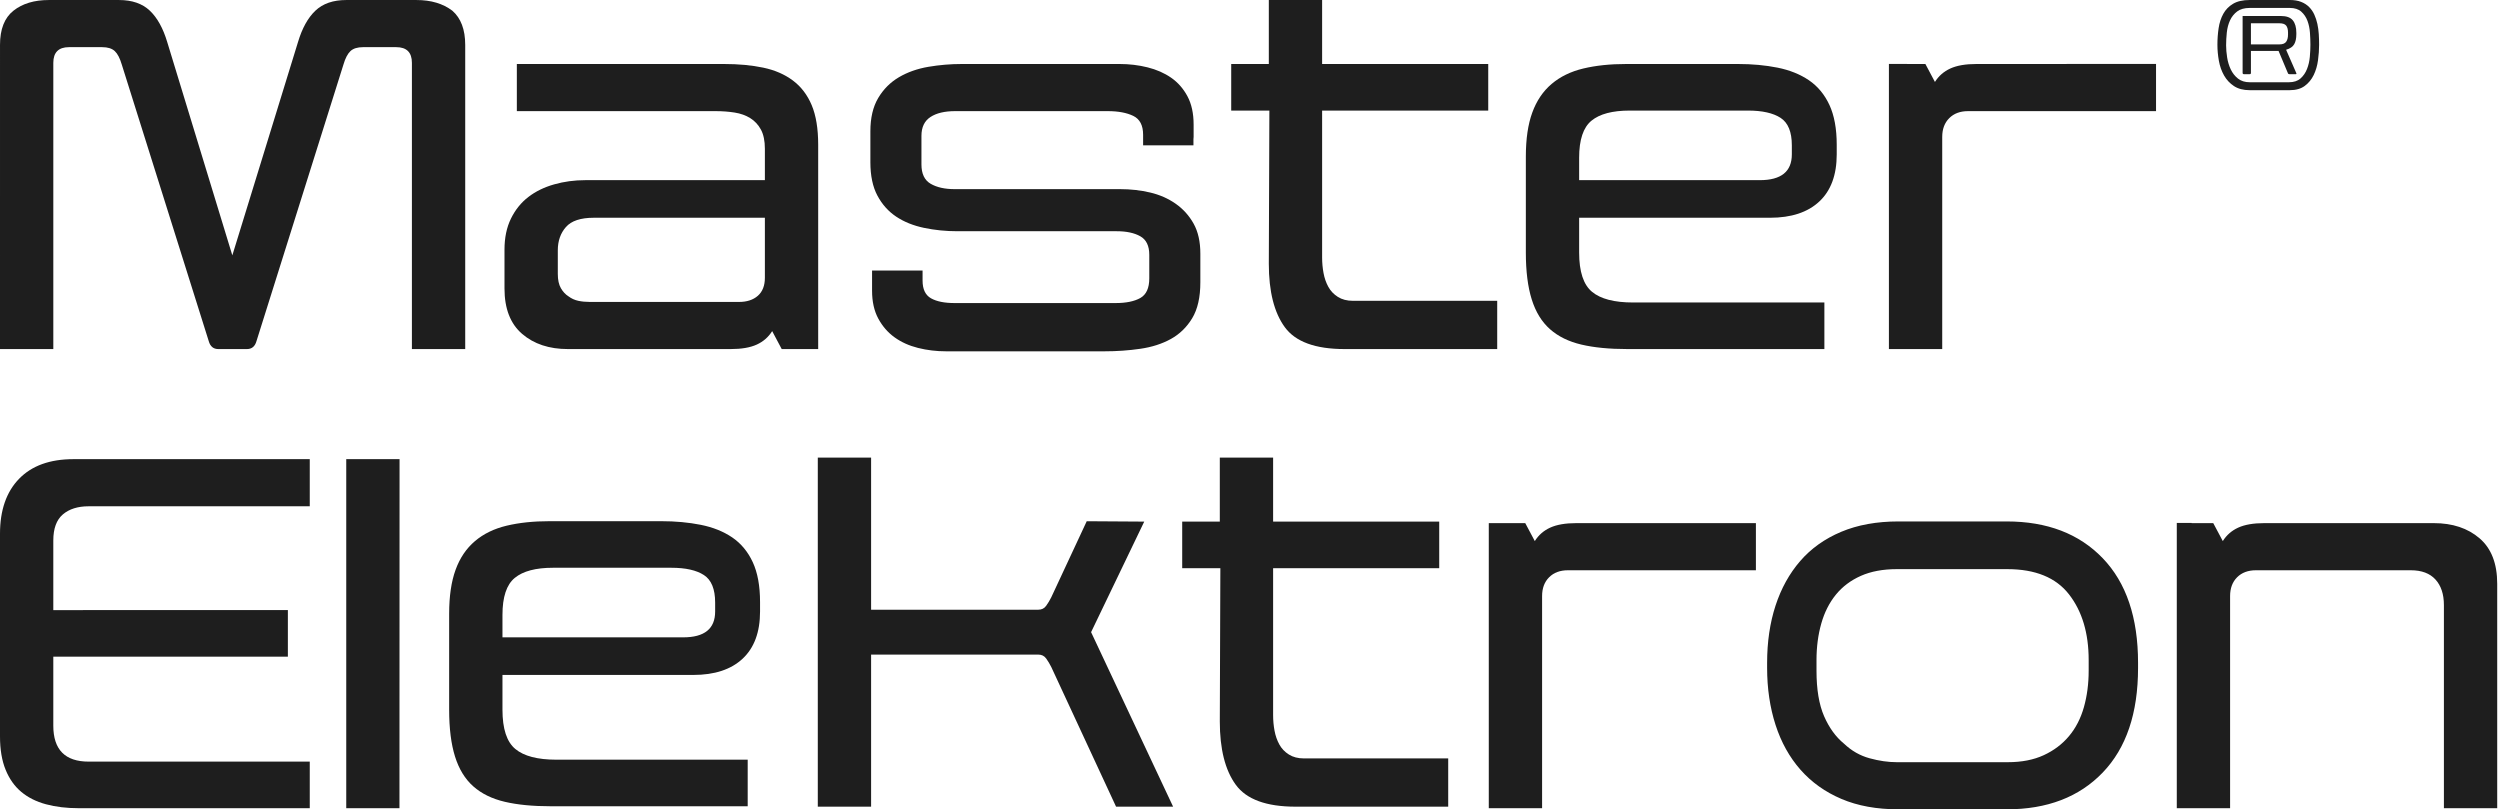
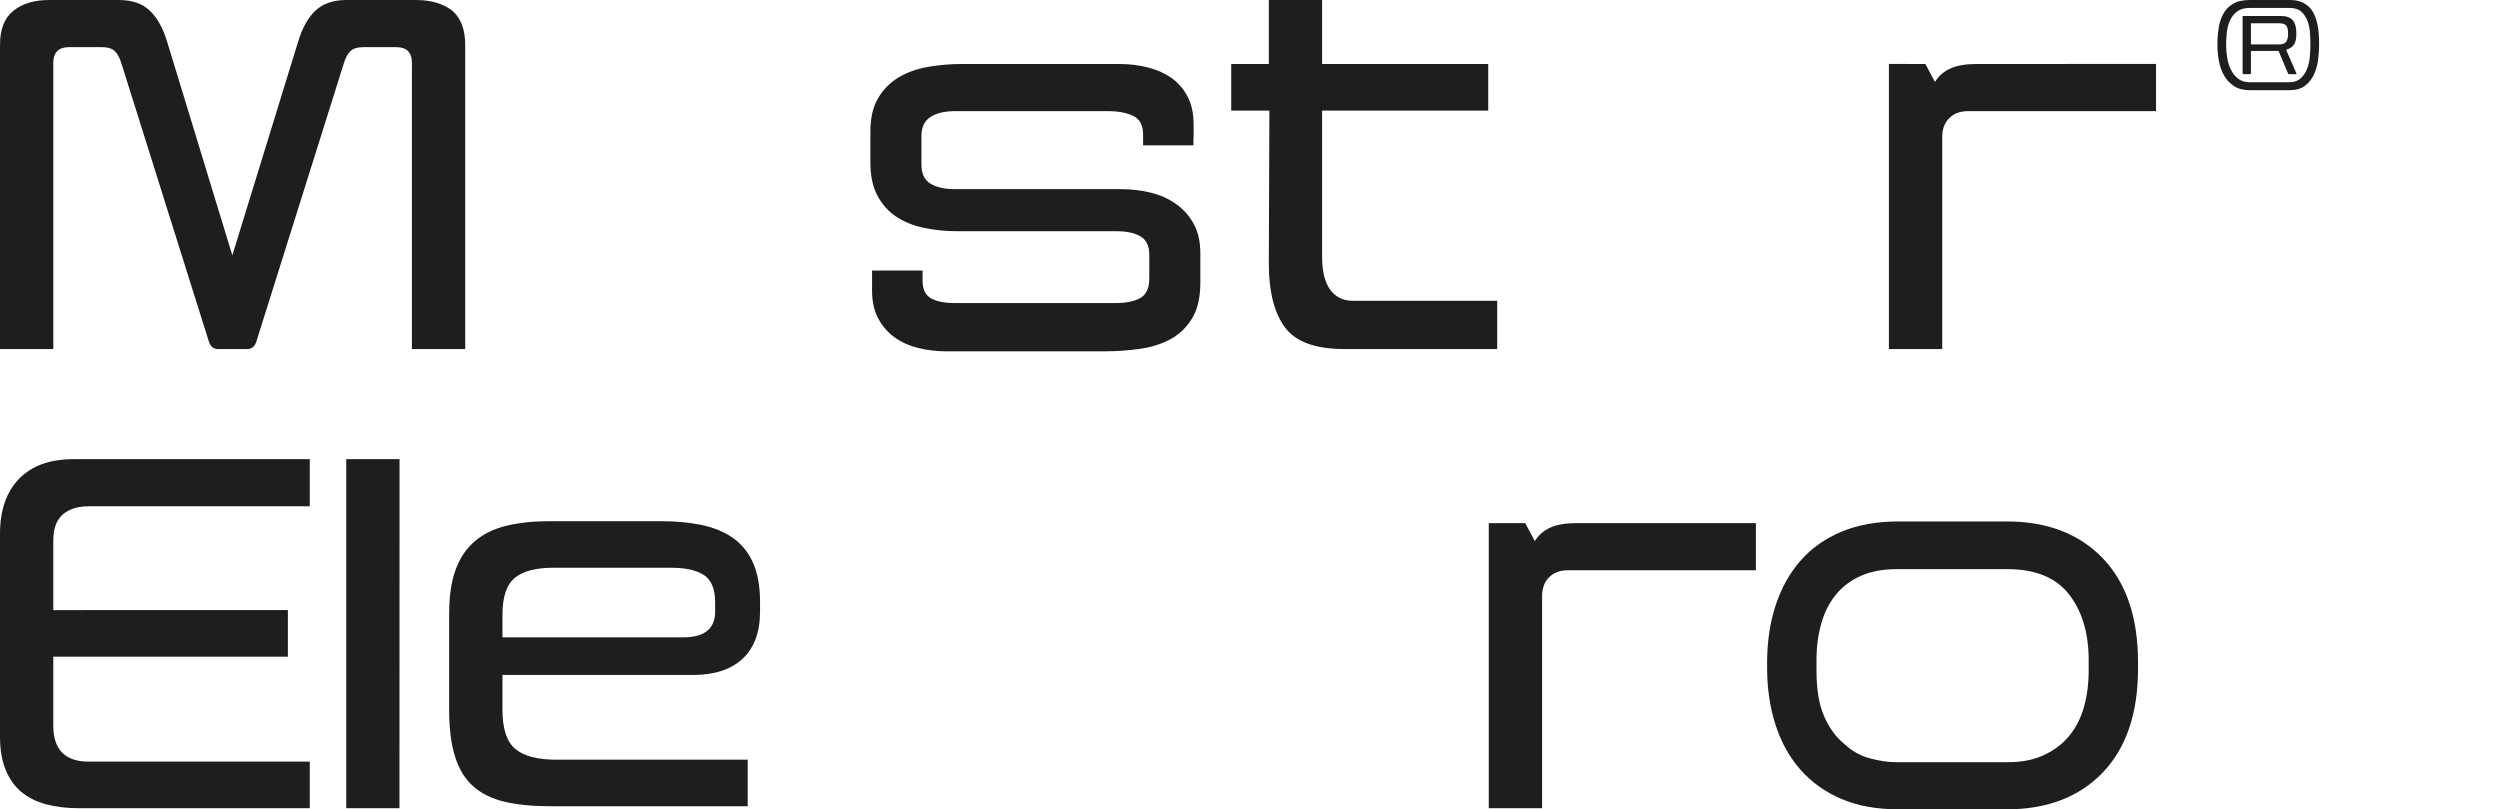
<svg xmlns="http://www.w3.org/2000/svg" width="590" height="191" viewBox="0 0 590 191" fill="none">
-   <path d="M191.569 24.838C190.554 22.41 189.075 20.468 187.132 19.009C185.19 17.554 182.849 16.539 180.115 15.963C177.375 15.39 174.286 15.104 170.842 15.104H121.974V26.227H168.856C170.447 26.227 171.946 26.339 173.361 26.56C174.771 26.781 176.008 27.222 177.069 27.884C178.126 28.546 178.966 29.452 179.585 30.598C180.201 31.746 180.511 33.248 180.511 35.102V42.518H138.132C135.571 42.518 133.121 42.848 130.783 43.512C128.441 44.174 126.41 45.166 124.69 46.489C122.969 47.816 121.599 49.516 120.584 51.591C119.567 53.664 119.06 56.115 119.06 58.94V68.078C119.06 72.846 120.453 76.423 123.232 78.806C126.014 81.188 129.61 82.38 134.027 82.38H172.433C174.992 82.38 177.046 82.03 178.59 81.322C180.135 80.615 181.35 79.557 182.233 78.142L184.484 82.38H193.092V34.173C193.092 30.379 192.583 27.268 191.569 24.838ZM180.511 65.562C180.511 67.416 179.957 68.829 178.857 69.801C177.751 70.771 176.272 71.257 174.419 71.257H139.19C138.218 71.257 137.314 71.17 136.476 70.992C135.637 70.815 134.863 70.463 134.158 69.933C133.451 69.491 132.855 68.852 132.37 68.013C131.883 67.173 131.642 66.05 131.642 64.634V59.072C131.642 56.866 132.281 55.031 133.563 53.576C134.84 52.12 137.027 51.39 140.118 51.39H180.511L180.511 65.562Z" fill="#1E1E1E" />
-   <path d="M417.706 51.39C422.739 51.39 426.624 50.111 429.36 47.55C432.097 44.991 433.467 41.282 433.467 36.426V34.173C433.467 30.379 432.891 27.245 431.745 24.772C430.596 22.302 428.985 20.356 426.911 18.944C424.836 17.533 422.363 16.539 419.495 15.963C416.624 15.39 413.512 15.104 410.159 15.104H383.804C380.005 15.104 376.629 15.456 373.673 16.164C370.712 16.871 368.219 18.084 366.19 19.805C364.156 21.526 362.635 23.777 361.62 26.56C360.603 29.34 360.099 32.806 360.099 36.956V59.602C360.099 64.018 360.56 67.703 361.489 70.66C362.414 73.62 363.85 75.958 365.793 77.681C367.733 79.402 370.205 80.615 373.209 81.322C376.209 82.03 379.83 82.379 384.069 82.379H430.553V71.388H385.393C380.977 71.388 377.756 70.551 375.725 68.872C373.693 67.196 372.678 64.103 372.678 59.602V51.39H417.706ZM372.678 37.22C372.678 32.981 373.65 30.067 375.592 28.48C377.533 26.889 380.535 26.096 384.599 26.096H412.543C415.896 26.096 418.457 26.672 420.222 27.818C421.988 28.966 422.873 31.128 422.873 34.305V36.426C422.873 40.487 420.357 42.517 415.323 42.517H372.678V37.22Z" fill="#1E1E1E" />
  <path d="M283.282 59.866V66.62C283.282 70.153 282.64 72.978 281.362 75.096C280.081 77.216 278.402 78.85 276.33 79.996C274.253 81.145 271.848 81.918 269.112 82.314C266.375 82.712 263.55 82.911 260.636 82.911H223.29C220.992 82.911 218.786 82.646 216.668 82.116C214.547 81.587 212.693 80.749 211.106 79.601C209.515 78.454 208.235 76.973 207.263 75.165C206.292 73.353 205.808 71.17 205.808 68.609V63.84H217.727V66.224C217.727 68.256 218.389 69.646 219.713 70.397C221.037 71.147 222.891 71.522 225.276 71.522H263.284C265.757 71.522 267.699 71.125 269.112 70.33C270.522 69.534 271.229 67.992 271.229 65.694V60.133C271.229 58.012 270.522 56.556 269.112 55.762C267.699 54.965 265.846 54.57 263.55 54.57H225.938C223.201 54.57 220.573 54.304 218.058 53.774C215.542 53.246 213.355 52.364 211.501 51.126C209.648 49.891 208.169 48.235 207.066 46.16C205.959 44.085 205.409 41.458 205.409 38.28V30.996C205.409 27.818 206.025 25.19 207.263 23.116C208.498 21.041 210.132 19.408 212.163 18.216C214.195 17.024 216.513 16.21 219.117 15.765C221.72 15.324 224.347 15.104 226.998 15.104H264.212C266.508 15.104 268.714 15.368 270.834 15.897C272.952 16.427 274.806 17.244 276.397 18.348C277.986 19.454 279.265 20.91 280.236 22.718C281.207 24.528 281.694 26.758 281.694 29.406V32.32C281.694 32.507 281.682 32.682 281.654 32.842V34.306H269.774V31.79C269.774 29.585 269.001 28.105 267.456 27.354C265.912 26.606 263.903 26.227 261.429 26.227H225.408C222.934 26.227 220.992 26.692 219.582 27.617C218.167 28.546 217.462 30.025 217.462 32.056V38.81C217.462 41.017 218.19 42.541 219.647 43.378C221.103 44.22 222.978 44.636 225.276 44.636H264.344C266.814 44.636 269.178 44.902 271.43 45.432C273.68 45.962 275.689 46.845 277.456 48.08C279.221 49.318 280.634 50.885 281.694 52.782C282.752 54.682 283.282 57.043 283.282 59.866Z" fill="#1E1E1E" />
  <path d="M109.791 10.598V82.38H97.209L97.211 14.837C97.211 12.366 95.973 11.129 93.501 11.129H85.689C84.363 11.129 83.37 11.44 82.71 12.057C82.047 12.675 81.494 13.736 81.053 15.235L60.524 80.525C60.172 81.763 59.421 82.38 58.275 82.38H51.518C50.372 82.38 49.619 81.763 49.269 80.525L28.74 15.235C28.297 13.736 27.747 12.675 27.085 12.057C26.423 11.44 25.43 11.129 24.104 11.129H16.292C13.82 11.129 12.582 12.366 12.582 14.837V82.38H0L0.002 10.598C0.002 6.89 1.059 4.199 3.18 2.521C5.298 0.845 8.08 0.005 11.524 0.005H28.078C31.167 0.005 33.595 0.845 35.362 2.521C37.127 4.199 38.495 6.673 39.469 9.937L54.83 60.264L70.324 9.937C71.296 6.673 72.663 4.199 74.431 2.521C76.196 0.845 78.623 0.005 81.715 0.005H98.269C101.713 0.005 104.538 0.845 106.745 2.521C108.777 4.288 109.791 6.979 109.791 10.598Z" fill="#1E1E1E" />
  <path d="M353.341 70.993V82.38H317.32C310.433 82.38 305.731 80.661 303.215 77.216C300.699 73.772 299.441 68.786 299.441 62.25L299.573 26.096H290.566V15.104H299.441V0.001H312.021V15.104H351.224V26.096H312.021V60.794C312.021 62.032 312.132 63.244 312.353 64.436C312.574 65.629 312.949 66.711 313.479 67.68C314.01 68.654 314.757 69.448 315.731 70.064C316.7 70.683 317.893 70.993 319.305 70.993H353.341Z" fill="#1E1E1E" />
  <path d="M508.824 15.088V26.228H464.458C462.603 26.228 461.125 26.78 460.021 27.883C458.916 28.989 458.365 30.465 458.365 32.319V82.379H445.783V15.088L454.393 15.104L456.643 19.341C457.526 17.928 458.74 16.871 460.285 16.163C461.83 15.456 463.881 15.104 466.444 15.104L508.824 15.088Z" fill="#1E1E1E" />
  <path d="M163.61 159.286C168.642 159.286 172.525 158.007 175.264 155.446C177.999 152.887 179.371 149.179 179.371 144.322V142.07C179.371 138.276 178.794 135.141 177.648 132.668C176.499 130.198 174.886 128.253 172.815 126.84C170.737 125.429 168.265 124.436 165.398 123.86C162.527 123.287 159.415 123 156.059 123H129.706C125.908 123 122.531 123.352 119.573 124.06C116.616 124.767 114.12 125.98 112.092 127.702C110.06 129.422 108.536 131.674 107.524 134.456C106.507 137.236 106 140.703 106 144.853V167.499C106 171.914 106.463 175.599 107.389 178.557C108.317 181.516 109.75 183.855 111.693 185.577C113.636 187.299 116.108 188.512 119.112 189.219C122.112 189.927 125.732 190.277 129.969 190.277H176.456V179.285H131.296C126.878 179.285 123.657 178.447 121.628 176.769C119.594 175.092 118.582 172 118.582 167.499V159.286H163.61ZM118.582 145.116C118.582 140.878 119.551 137.964 121.496 136.377C123.436 134.786 126.439 133.992 130.499 133.992H158.444C161.8 133.992 164.359 134.568 166.126 135.715C167.891 136.863 168.774 139.024 168.774 142.201V144.322C168.774 148.383 166.258 150.414 161.226 150.414H118.582V145.116Z" fill="#1E1E1E" />
  <path d="M496.237 131.733C490.674 125.953 483.127 123.06 473.59 123.06H448.031C442.909 123.06 438.405 123.876 434.522 125.509C430.637 127.145 427.413 129.441 424.854 132.397C422.293 135.355 420.352 138.865 419.026 142.925C417.702 146.986 417.04 151.49 417.04 156.433V157.626C417.04 162.482 417.702 166.961 419.026 171.068C420.352 175.174 422.315 178.706 424.92 181.664C427.525 184.621 430.748 186.917 434.588 188.55C438.428 190.184 442.909 190.999 448.031 190.999H473.59C483.127 190.999 490.674 188.109 496.237 182.326C501.801 176.544 504.581 168.308 504.581 157.626V156.433C504.581 145.751 501.801 137.518 496.237 131.733ZM492.927 158.288C492.927 161.379 492.549 164.247 491.801 166.895C491.05 169.546 489.881 171.819 488.291 173.716C486.703 175.615 484.714 177.117 482.331 178.22C479.949 179.325 477.121 179.876 473.857 179.876H447.632C445.6 179.876 443.463 179.567 441.21 178.948C438.958 178.332 436.95 177.183 435.184 175.503C433.241 173.916 431.675 171.752 430.482 169.016C429.29 166.279 428.694 162.703 428.694 158.288V155.771C428.694 152.682 429.07 149.812 429.82 147.164C430.571 144.514 431.718 142.243 433.264 140.344C434.809 138.444 436.775 136.965 439.158 135.905C441.54 134.848 444.365 134.317 447.632 134.317H473.722C480.345 134.317 485.199 136.303 488.291 140.275C491.38 144.249 492.927 149.416 492.927 155.771V158.288Z" fill="#1E1E1E" />
  <path d="M12.58 127.564V143.986L67.938 143.968V154.978H12.58V171.266C12.58 176.92 15.361 179.742 20.924 179.742H73.104V190.732L18.54 190.734C15.715 190.734 13.153 190.428 10.86 189.809C8.562 189.192 6.622 188.218 5.032 186.894C3.442 185.57 2.207 183.828 1.324 181.664C0.441 179.502 0 176.877 0 173.784V125.974C0 120.412 1.499 116.088 4.502 112.997C7.502 109.904 11.786 108.36 17.347 108.36L73.104 108.357V119.483H20.924C18.363 119.483 16.333 120.126 14.832 121.404C13.331 122.687 12.58 124.738 12.58 127.564Z" fill="#1E1E1E" />
-   <path d="M94.296 108.359L94.273 190.734H81.714V108.359H94.296Z" fill="#1E1E1E" />
-   <path d="M341.777 178.987V190.375H305.752C298.867 190.375 294.164 188.656 291.649 185.212C289.133 181.767 287.874 176.781 287.874 170.245L288.006 134.091H279V123.099H287.874V108H300.456V123.099H339.657V134.091H300.456V168.789C300.456 170.027 300.566 171.239 300.787 172.431C301.007 173.624 301.383 174.706 301.912 175.675C302.442 176.649 303.191 177.443 304.165 178.059C305.133 178.678 306.325 178.987 307.74 178.987L341.777 178.987Z" fill="#1E1E1E" />
+   <path d="M94.296 108.359L94.273 190.734H81.714V108.359H94.296" fill="#1E1E1E" />
  <path d="M414.393 123.458V134.582H370.027C368.173 134.582 366.694 135.135 365.591 136.238C364.485 137.344 363.934 138.82 363.934 140.674V190.734H351.353V123.458H359.96L362.213 127.697C363.094 126.284 364.31 125.225 365.854 124.518C367.399 123.81 369.451 123.458 372.013 123.458H414.393Z" fill="#1E1E1E" />
-   <path d="M589.342 137.76V190.735H576.762V142.794C576.762 140.233 576.097 138.224 574.774 136.769C573.45 135.31 571.507 134.582 568.948 134.582H532.396C530.542 134.582 529.06 135.135 527.957 136.238C526.854 137.344 526.303 138.82 526.303 140.675V190.735H513.722V123.415H517.219V123.458H522.329L524.581 127.696C525.462 126.284 526.677 125.226 528.223 124.518C529.768 123.81 531.82 123.458 534.381 123.458H574.378C578.791 123.458 582.389 124.65 585.169 127.034C587.952 129.418 589.342 132.994 589.342 137.76Z" fill="#1E1E1E" />
-   <path d="M276.854 190.375H263.391L248.093 157.398C247.74 156.693 247.342 156.031 246.9 155.412C246.459 154.796 245.843 154.485 245.046 154.485H205.58V190.375H193V108H205.58V143.891H245.046C245.843 143.891 246.459 143.582 246.9 142.962C247.342 142.346 247.74 141.684 248.093 140.976L256.469 123.01L270.041 123.099L257.497 149.189L276.854 190.375Z" fill="#1E1E1E" />
  <path d="M530.947 21.283C529.438 21.283 528.194 20.96 527.219 20.316C526.242 19.672 525.463 18.837 524.879 17.811C524.296 16.784 523.888 15.632 523.656 14.354C523.426 13.076 523.31 11.814 523.31 10.566C523.31 9.217 523.405 7.909 523.596 6.642C523.787 5.373 524.155 4.247 524.698 3.261C525.241 2.275 526.011 1.485 527.007 0.891C528.004 0.297 529.318 0 530.947 0H540.365C541.412 0 542.307 0.146 543.052 0.438C543.796 0.73 544.426 1.133 544.938 1.645C545.452 2.158 545.865 2.758 546.177 3.442C546.488 4.126 546.73 4.861 546.901 5.645C547.072 6.43 547.183 7.241 547.233 8.075C547.283 8.911 547.309 9.741 547.309 10.566C547.309 11.733 547.223 12.95 547.052 14.218C546.88 15.486 546.544 16.643 546.041 17.69C545.537 18.737 544.833 19.597 543.927 20.27C543.021 20.945 541.833 21.283 540.365 21.283H530.947ZM530.947 19.411H540.184C541.331 19.411 542.241 19.115 542.916 18.521C543.59 17.927 544.103 17.182 544.455 16.286C544.808 15.391 545.029 14.43 545.12 13.404C545.21 12.377 545.256 11.431 545.256 10.566C545.256 9.701 545.221 8.759 545.15 7.743C545.08 6.727 544.883 5.786 544.562 4.92C544.239 4.056 543.75 3.331 543.097 2.747C542.443 2.164 541.532 1.872 540.365 1.872H530.947C529.699 1.872 528.708 2.149 527.973 2.702C527.239 3.256 526.675 3.96 526.283 4.815C525.891 5.671 525.639 6.622 525.528 7.668C525.418 8.715 525.362 9.721 525.362 10.687C525.362 11.573 525.442 12.528 525.604 13.554C525.764 14.581 526.051 15.527 526.464 16.392C526.877 17.257 527.446 17.977 528.169 18.55C528.894 19.124 529.82 19.411 530.947 19.411ZM541.935 17.267C541.996 17.429 541.945 17.508 541.783 17.508H540.304C540.125 17.508 540.003 17.429 539.943 17.267L537.739 12.015H531.219V17.207C531.219 17.408 531.117 17.508 530.917 17.508H529.588C529.367 17.508 529.257 17.408 529.257 17.207V3.774H538.283C539.61 3.774 540.551 4.116 541.105 4.8C541.658 5.484 541.935 6.46 541.935 7.728V8.09C541.935 9.056 541.77 9.837 541.437 10.43C541.105 11.024 540.467 11.462 539.52 11.743L541.935 17.267ZM539.973 7.698C539.973 6.953 539.827 6.4 539.535 6.038C539.243 5.675 538.715 5.494 537.95 5.494H531.219V10.476H537.95C538.715 10.476 539.243 10.268 539.535 9.856C539.827 9.444 539.973 8.876 539.973 8.151V7.698Z" fill="#1E1E1E" />
</svg>